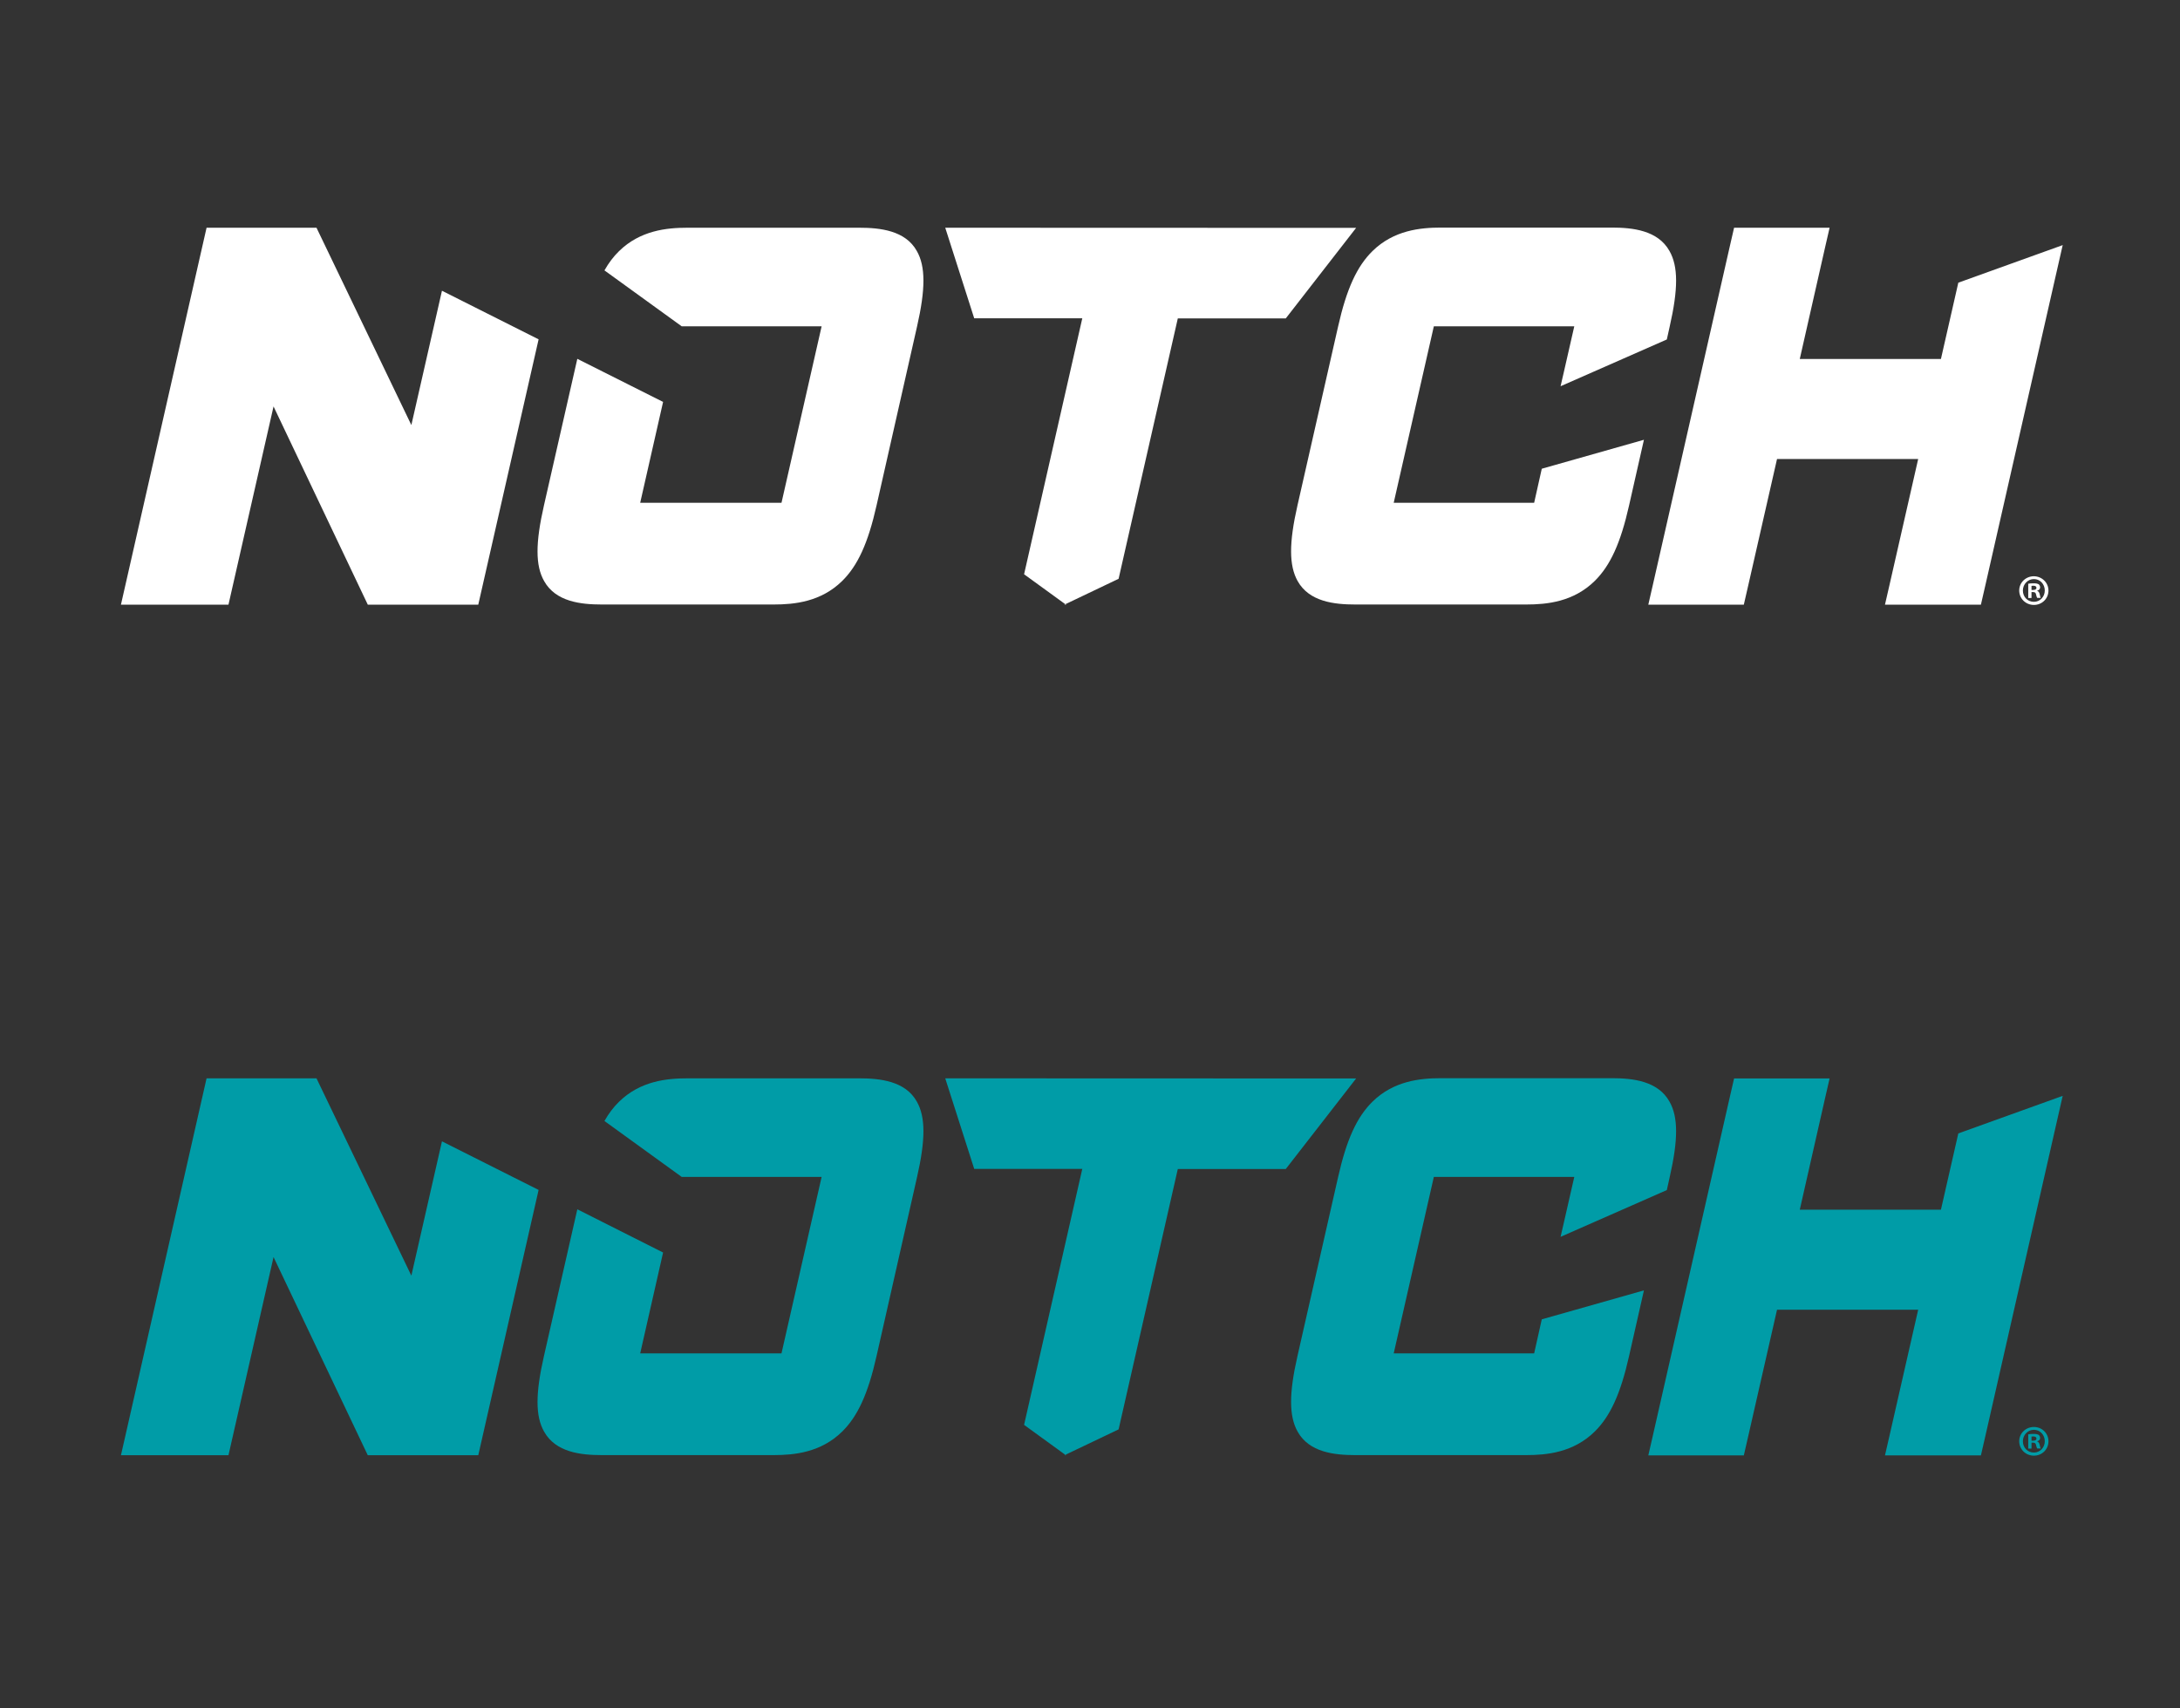
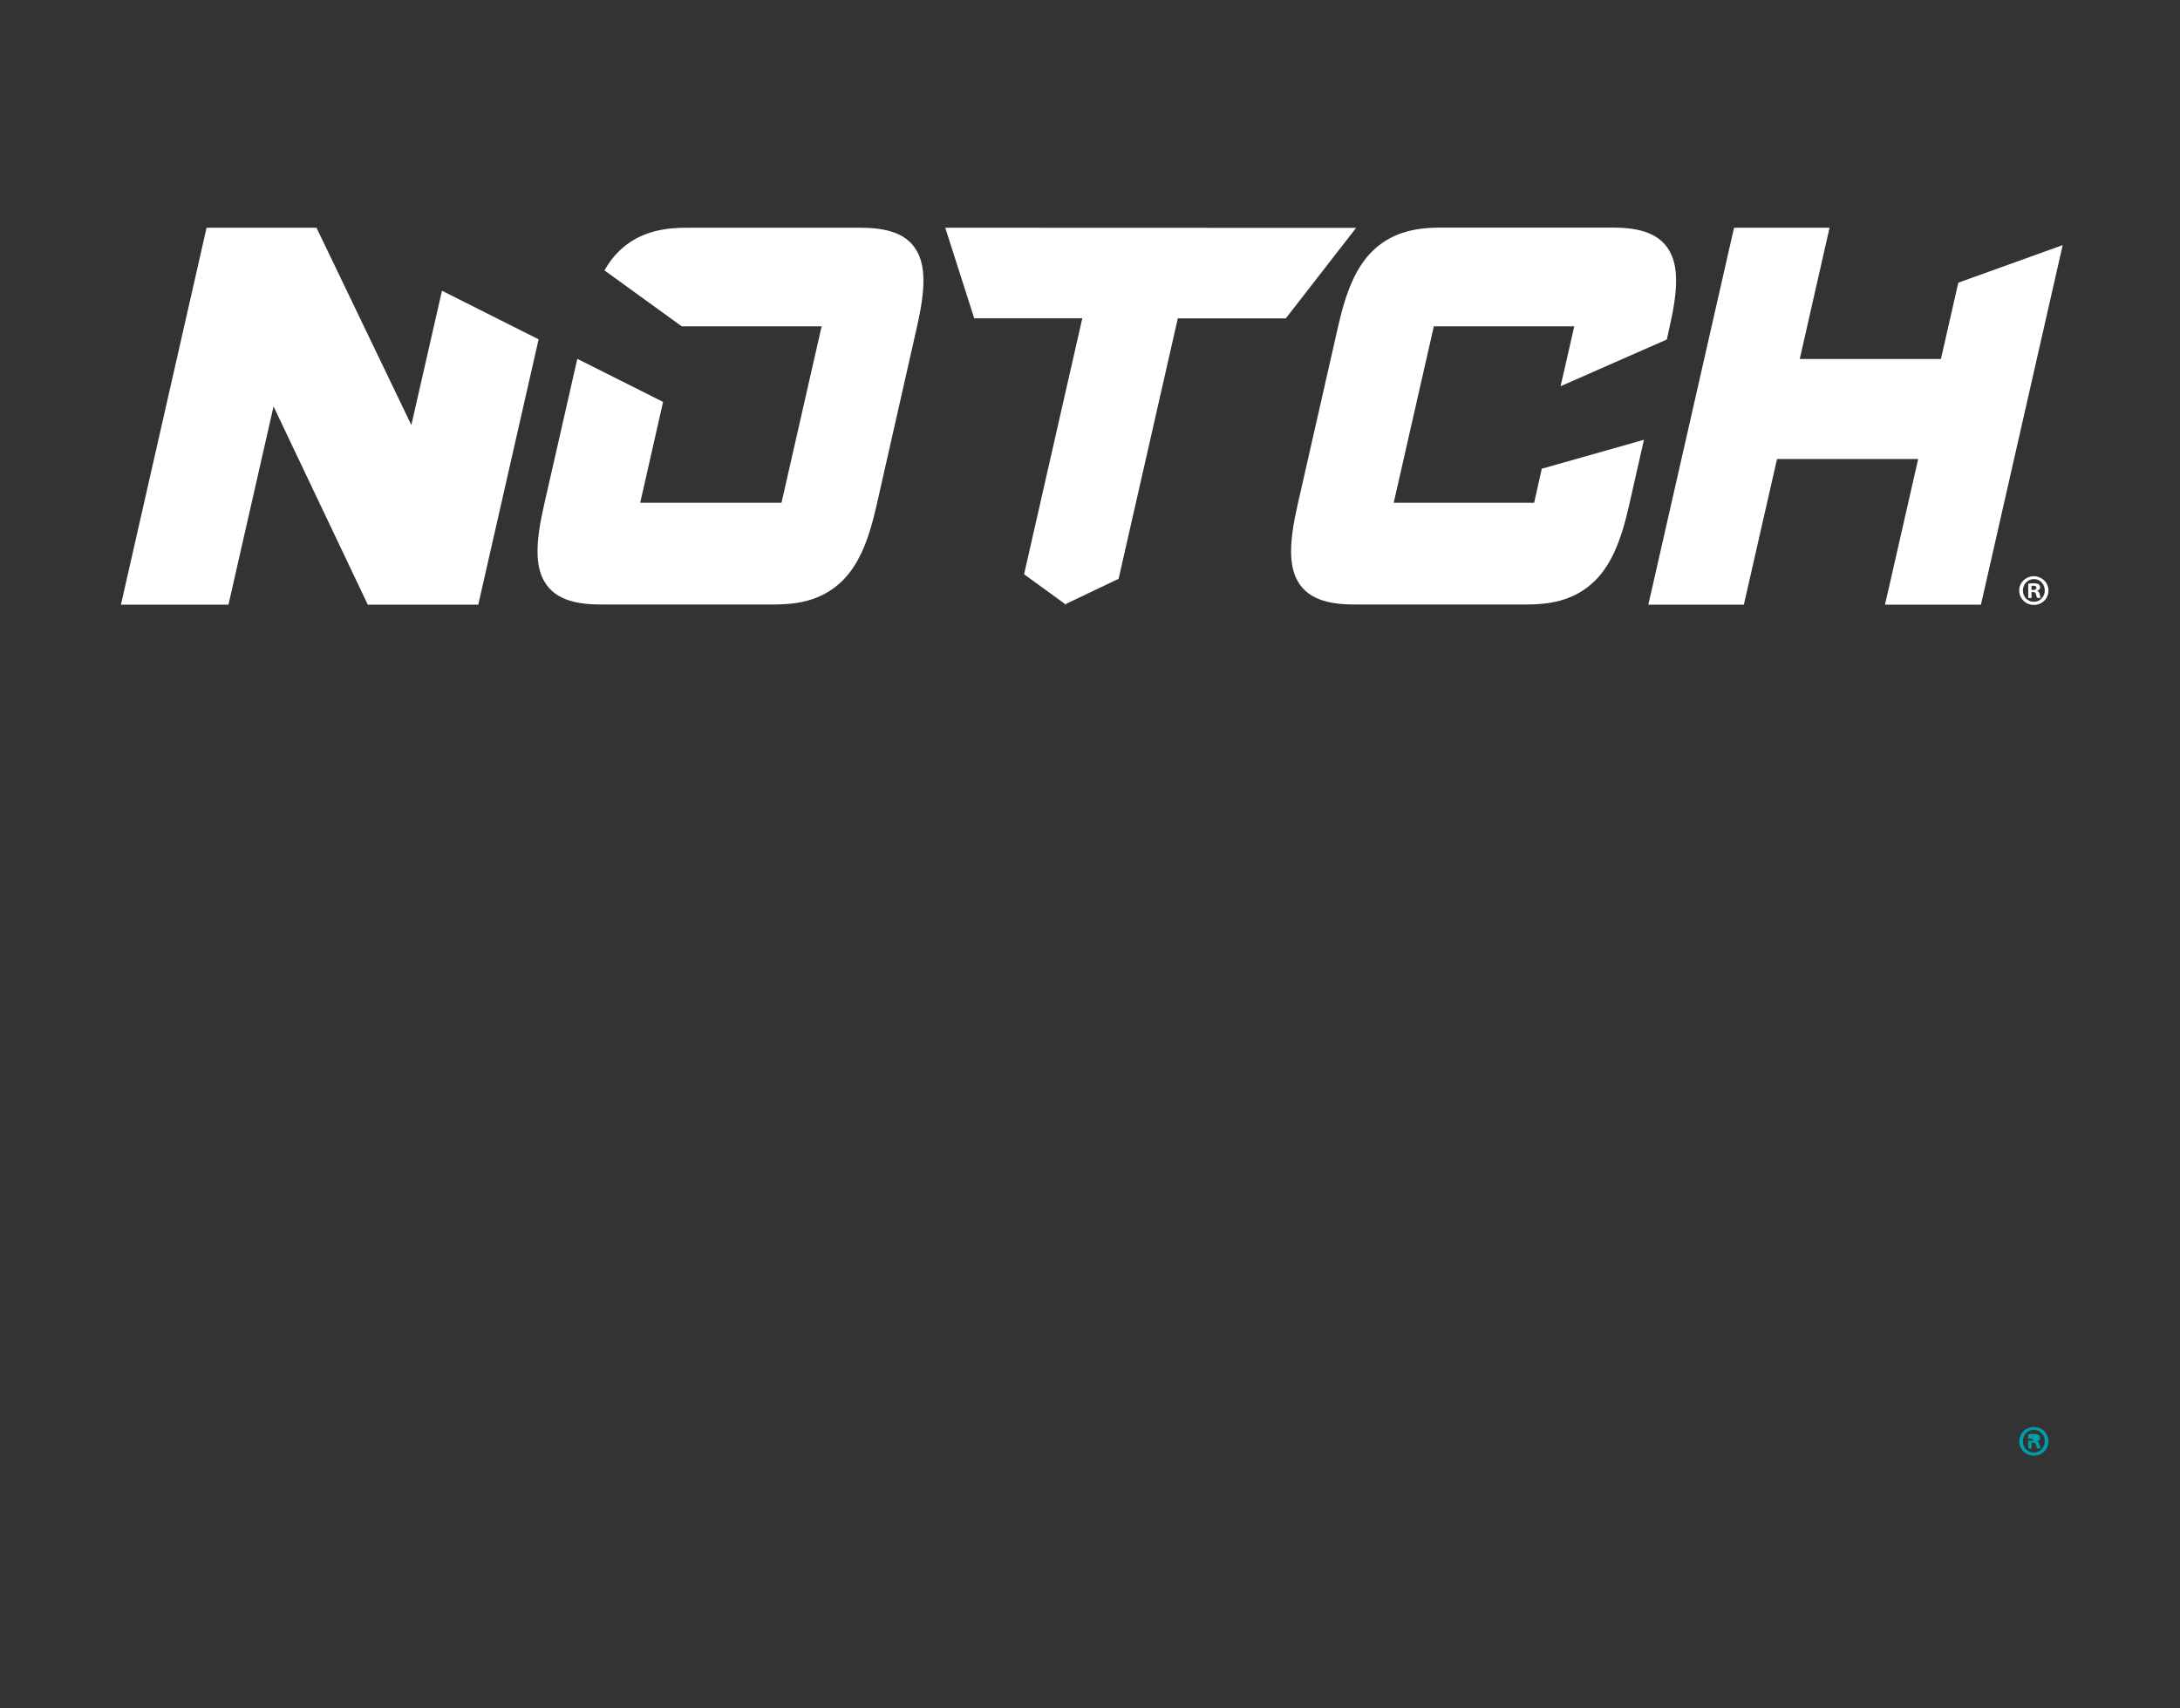
<svg xmlns="http://www.w3.org/2000/svg" version="1.1" id="Layer_1" x="0px" y="0px" viewBox="0 0 1542.9 1209.3" style="enable-background:new 0 0 1542.9 1209.3;" xml:space="preserve">
  <rect x="0" y="0" width="1542.9" height="1209.3" fill="#333333" stroke="none" />
  <style type="text/css">
	.st0{fill:#009CA7;}
	.st1{fill:#FFFFFF;}
</style>
  <g>
-     <path class="st0" d="M669,763.3l20.5,64.1h76.5l-41.2,181.2l29.2,21.2l37.7-18l41.9-184.3H910l49.8-64.1L669,763.3L669,763.3z    M1386,802.3l-12.3,54h-99.9l18-79.4l3.1-13.5h-13.5h-40.6h-13.5l-3.1,13.5l-54.5,239.8l-3.1,13.5h13.5h40.6h13.5l3.1-13.5   l20.4-89.6h99.9l-20.4,89.6l-3.1,13.5h13.5h40.9h13.5l3.1-13.5l54.5-239.8l0.3-1.2L1386,802.3z M1085.8,958h-99.4l28.4-124.9h99.4   l-7.3,32l-2.4,10.4l75.2-33.1l2-9c6.1-26.7,6.1-42.7-0.1-53.6c-8.2-14.7-26.1-16.6-40.8-16.6h-121c-14.7,0-33.4,1.9-48.4,16.6   c-11.1,10.9-18.4,26.9-24.4,53.6l-28.7,126.4c-6.1,26.7-6,42.7,0.1,53.6c8.2,14.7,26.1,16.6,40.8,16.6h121   c14.7,0,33.4-1.9,48.4-16.6c11.1-10.9,18.4-26.9,24.4-53.6l6.4-28.3l4.1-18.1l-72.3,20.5L1085.8,958z M754.7,1030.1l-0.6-0.3   l-0.8,0.3H754.7z M608.2,763.3H486.5c-14.7,0-33.4,1.9-48.4,16.6c-3.9,3.8-7.3,8.3-10.3,13.6l54.7,39.6h99L553.1,958H453.1   l16.2-71.4L408.6,856L385,959.8c-6.1,26.7-6.1,42.7,0.1,53.6c8.2,14.7,26.1,16.6,40.8,16.6h121.7c14.7,0,33.4-1.9,48.4-16.6   c11.1-10.9,18.4-26.9,24.4-53.6L649,833.4c6.1-26.7,6.1-42.7-0.1-53.6C640.8,765.2,622.8,763.3,608.2,763.3 M312.8,807.9   l-21.6,94.8c0,0.1,0,0.1-0.1,0.2L224,763.3h-77.8l-60.6,266.8h76.1l31.9-140.3l66.7,140.3h78.2l42.7-187.8L312.8,807.9z" />
    <g>
-       <path class="st0" d="M1449.8,1020.2c0,5.7-4.5,10.2-10.3,10.2c-5.8,0-10.4-4.5-10.4-10.2c0-5.6,4.6-10.1,10.4-10.1    C1445.3,1010.1,1449.8,1014.6,1449.8,1020.2z M1431.7,1020.2c0,4.5,3.3,8,7.8,8c4.4,0,7.7-3.6,7.7-8c0-4.5-3.3-8.1-7.7-8.1    S1431.7,1015.8,1431.7,1020.2z M1437.8,1025.4h-2.3v-10.1c0.9-0.2,2.2-0.3,3.9-0.3c1.9,0,2.7,0.3,3.5,0.7c0.5,0.4,1,1.2,1,2.2    c0,1.1-0.8,2-2.1,2.3v0.1c1,0.4,1.5,1.1,1.8,2.5c0.3,1.5,0.5,2.2,0.7,2.5h-2.5c-0.3-0.4-0.5-1.3-0.8-2.5c-0.2-1.1-0.8-1.6-2.1-1.6    h-1.1L1437.8,1025.4L1437.8,1025.4z M1437.9,1019.8h1.1c1.3,0,2.3-0.4,2.3-1.5c0-0.9-0.7-1.5-2.2-1.5c-0.6,0-1,0.1-1.3,0.1V1019.8    z" />
+       <path class="st0" d="M1449.8,1020.2c0,5.7-4.5,10.2-10.3,10.2c-5.8,0-10.4-4.5-10.4-10.2c0-5.6,4.6-10.1,10.4-10.1    C1445.3,1010.1,1449.8,1014.6,1449.8,1020.2z M1431.7,1020.2c0,4.5,3.3,8,7.8,8c4.4,0,7.7-3.6,7.7-8c0-4.5-3.3-8.1-7.7-8.1    S1431.7,1015.8,1431.7,1020.2z M1437.8,1025.4h-2.3v-10.1c0.9-0.2,2.2-0.3,3.9-0.3c1.9,0,2.7,0.3,3.5,0.7c0.5,0.4,1,1.2,1,2.2    c0,1.1-0.8,2-2.1,2.3v0.1c1,0.4,1.5,1.1,1.8,2.5c0.3,1.5,0.5,2.2,0.7,2.5h-2.5c-0.3-0.4-0.5-1.3-0.8-2.5c-0.2-1.1-0.8-1.6-2.1-1.6    h-1.1L1437.8,1025.4L1437.8,1025.4z M1437.9,1019.8h1.1c0-0.9-0.7-1.5-2.2-1.5c-0.6,0-1,0.1-1.3,0.1V1019.8    z" />
    </g>
  </g>
  <g>
    <path class="st1" d="M669,161.2l20.5,64.1h76.5l-41.2,181.2l29.2,21.2l37.7-18l41.9-184.3H910l49.8-64.1L669,161.2L669,161.2z    M1386,200.1l-12.3,54h-99.9l18-79.4l3.1-13.5h-13.5h-40.6h-13.5l-3.1,13.5l-54.5,239.8l-3.1,13.5h13.5h40.6h13.5l3.1-13.5   l20.4-89.6h99.9l-20.4,89.6l-3.1,13.5h13.5h40.9h13.5l3.1-13.5l54.5-239.8l0.3-1.2L1386,200.1z M1085.8,355.9h-99.4l28.4-124.9   h99.4l-7.3,32l-2.4,10.4l75.2-33.1l2-9c6.1-26.7,6.1-42.7-0.1-53.6c-8.2-14.7-26.1-16.6-40.8-16.6h-121c-14.7,0-33.4,1.9-48.4,16.6   c-11.1,10.9-18.4,26.9-24.4,53.6l-28.7,126.4c-6.1,26.7-6,42.7,0.1,53.6c8.2,14.7,26.1,16.6,40.8,16.6h121   c14.7,0,33.4-1.9,48.4-16.6c11.1-10.9,18.4-26.9,24.4-53.6l6.4-28.3l4.1-18.1l-72.3,20.5L1085.8,355.9z M754.7,428l-0.6-0.3   l-0.8,0.3H754.7z M608.2,161.2H486.5c-14.7,0-33.4,1.9-48.4,16.6c-3.9,3.8-7.3,8.3-10.3,13.6l54.7,39.6h99l-28.4,124.9H453.1   l16.2-71.4l-60.7-30.5L385,357.7c-6.1,26.7-6.1,42.7,0.1,53.6c8.2,14.7,26.1,16.6,40.8,16.6h121.7c14.7,0,33.4-1.9,48.4-16.6   c11.1-10.9,18.4-26.9,24.4-53.6L649,231.3c6.1-26.7,6.1-42.7-0.1-53.6C640.8,163.1,622.8,161.2,608.2,161.2 M312.8,205.8   l-21.6,94.8c0,0.1,0,0.1-0.1,0.2L224,161.2h-77.8L85.6,428h76.1l31.9-140.3L260.3,428h78.2l42.7-187.8L312.8,205.8z" />
    <g>
      <path class="st1" d="M1449.8,418c0,5.7-4.5,10.2-10.3,10.2c-5.8,0-10.4-4.5-10.4-10.2c0-5.6,4.6-10.1,10.4-10.1    C1445.3,408,1449.8,412.5,1449.8,418z M1431.7,418c0,4.5,3.3,8,7.8,8c4.4,0,7.7-3.6,7.7-8c0-4.5-3.3-8.1-7.7-8.1    S1431.7,413.6,1431.7,418z M1437.8,423.3h-2.3v-10.1c0.9-0.2,2.2-0.3,3.9-0.3c1.9,0,2.7,0.3,3.5,0.7c0.5,0.4,1,1.2,1,2.2    c0,1.1-0.8,2-2.1,2.3v0.1c1,0.4,1.5,1.1,1.8,2.5c0.3,1.5,0.5,2.2,0.7,2.5h-2.5c-0.3-0.4-0.5-1.3-0.8-2.5c-0.2-1.1-0.8-1.6-2.1-1.6    h-1.1L1437.8,423.3L1437.8,423.3z M1437.9,417.6h1.1c1.3,0,2.3-0.4,2.3-1.5c0-0.9-0.7-1.5-2.2-1.5c-0.6,0-1,0.1-1.3,0.1V417.6z" />
    </g>
  </g>
</svg>